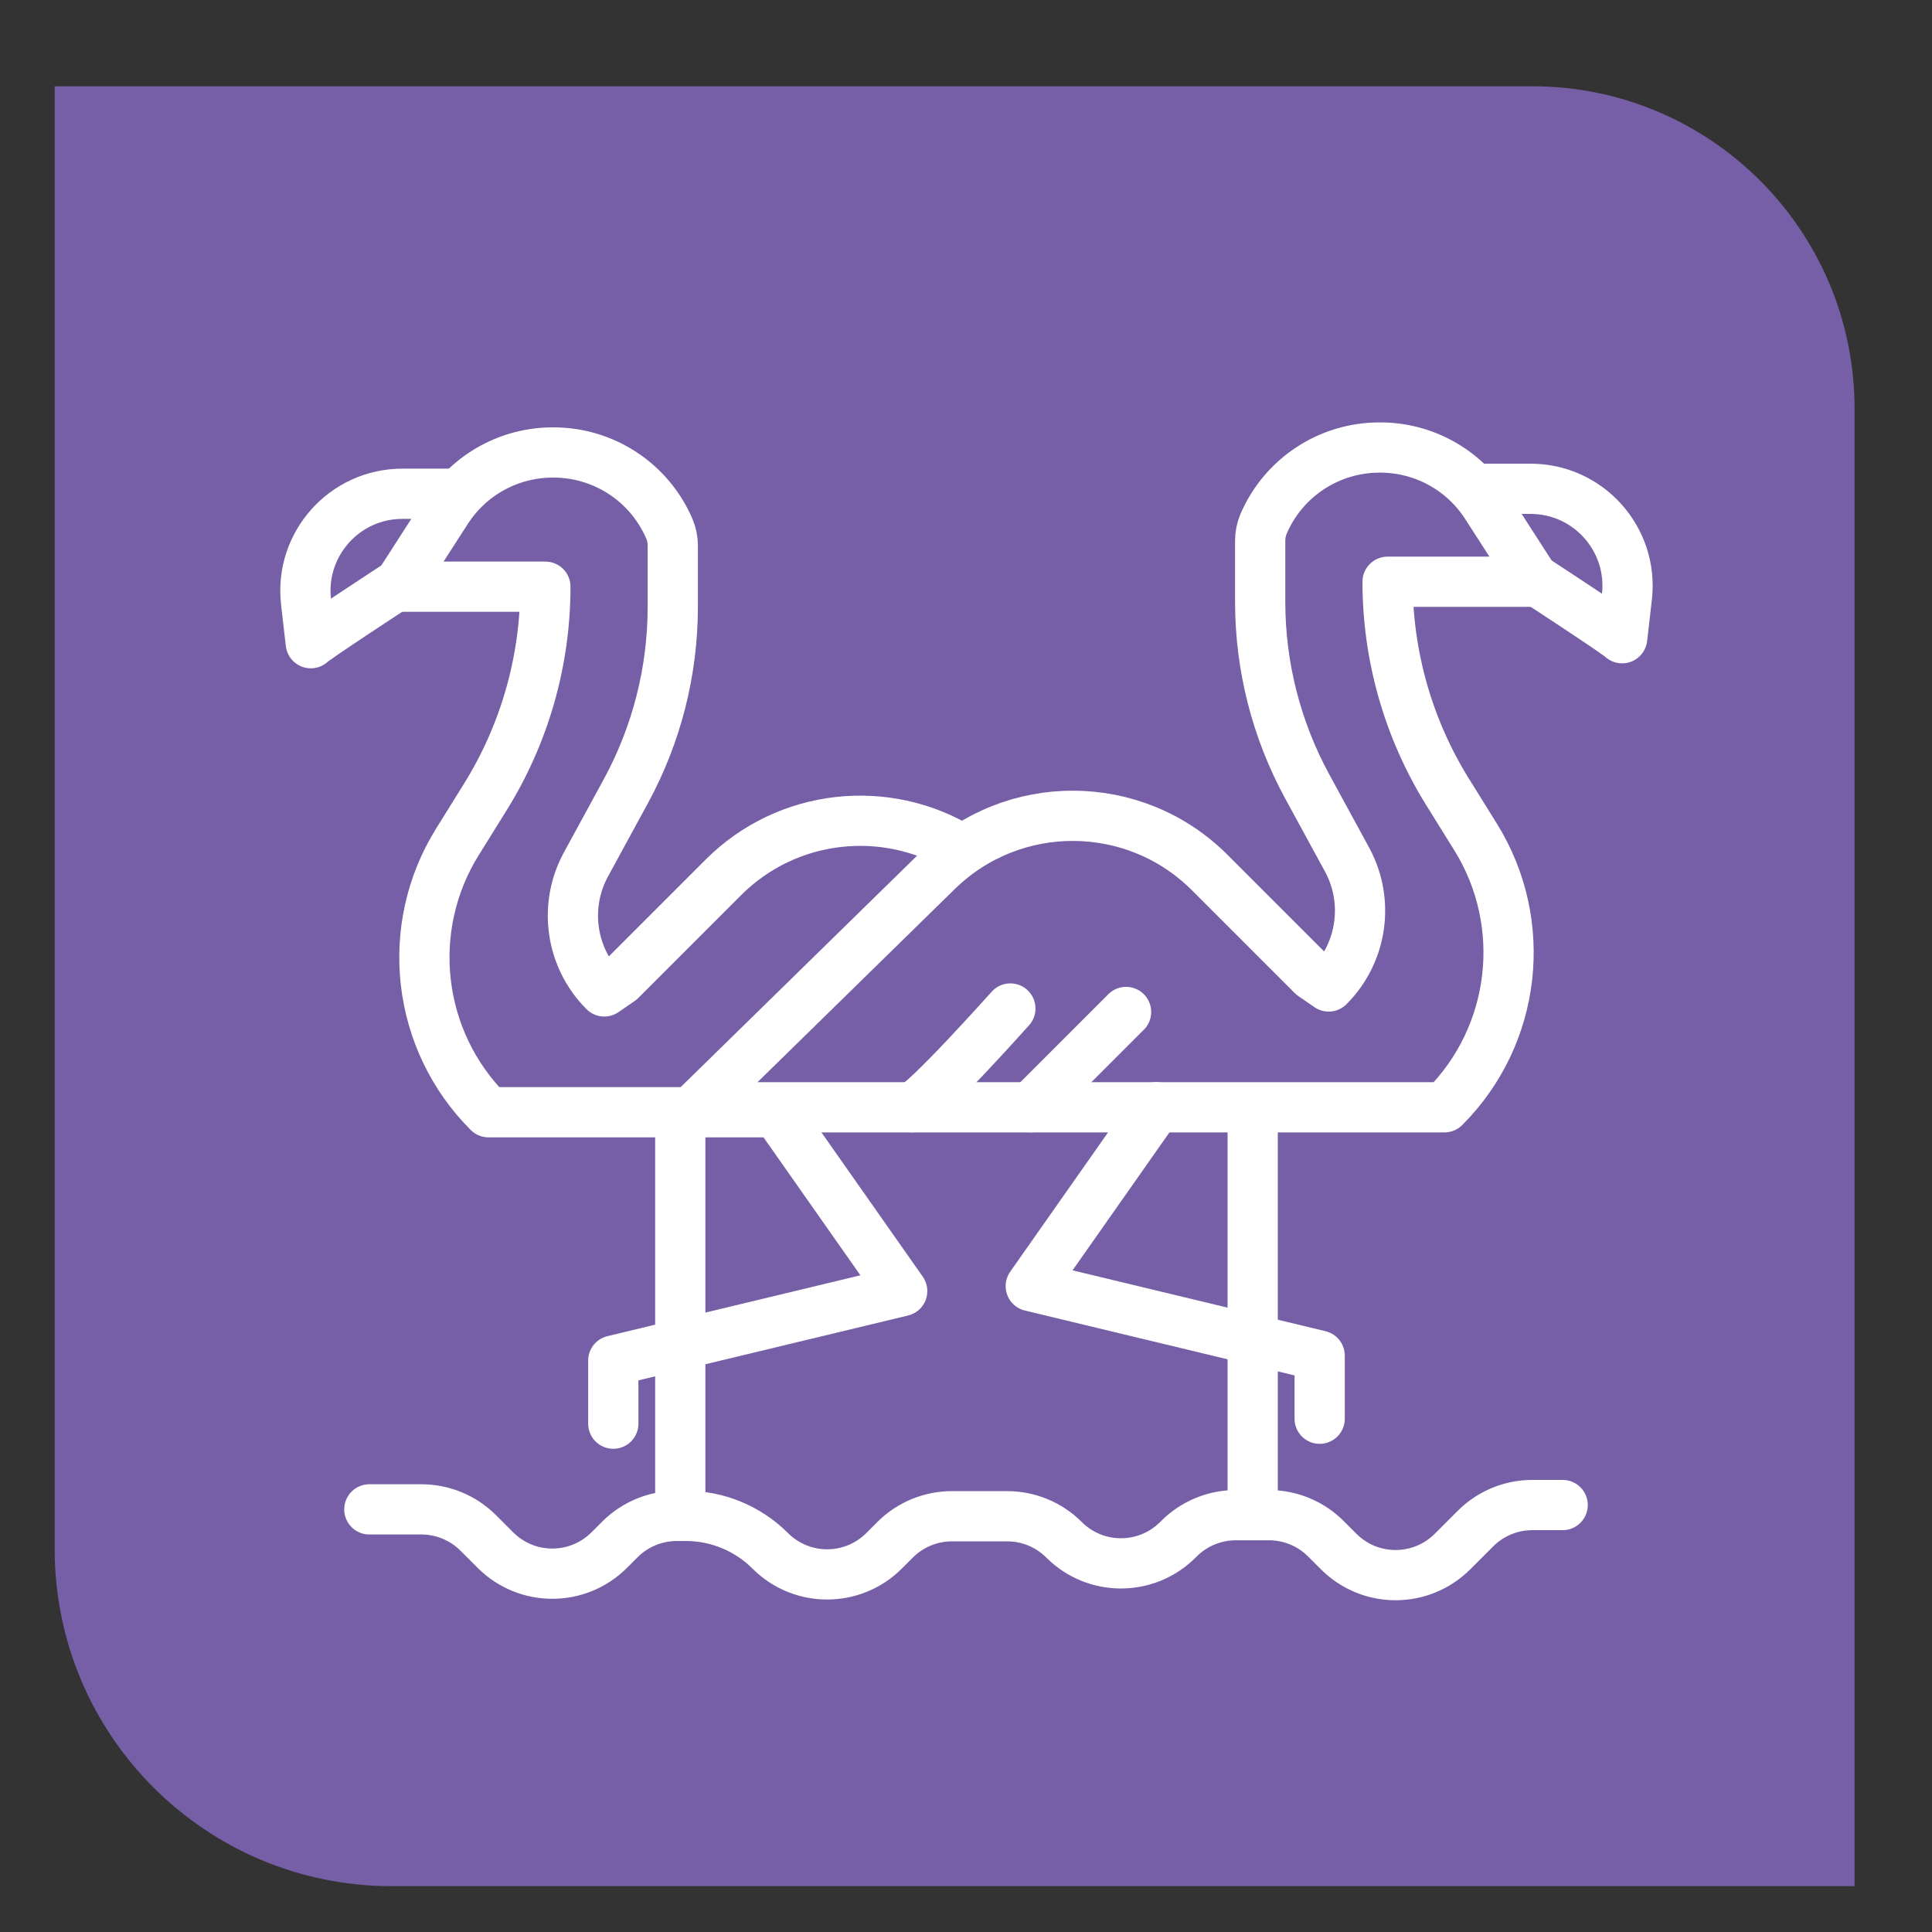
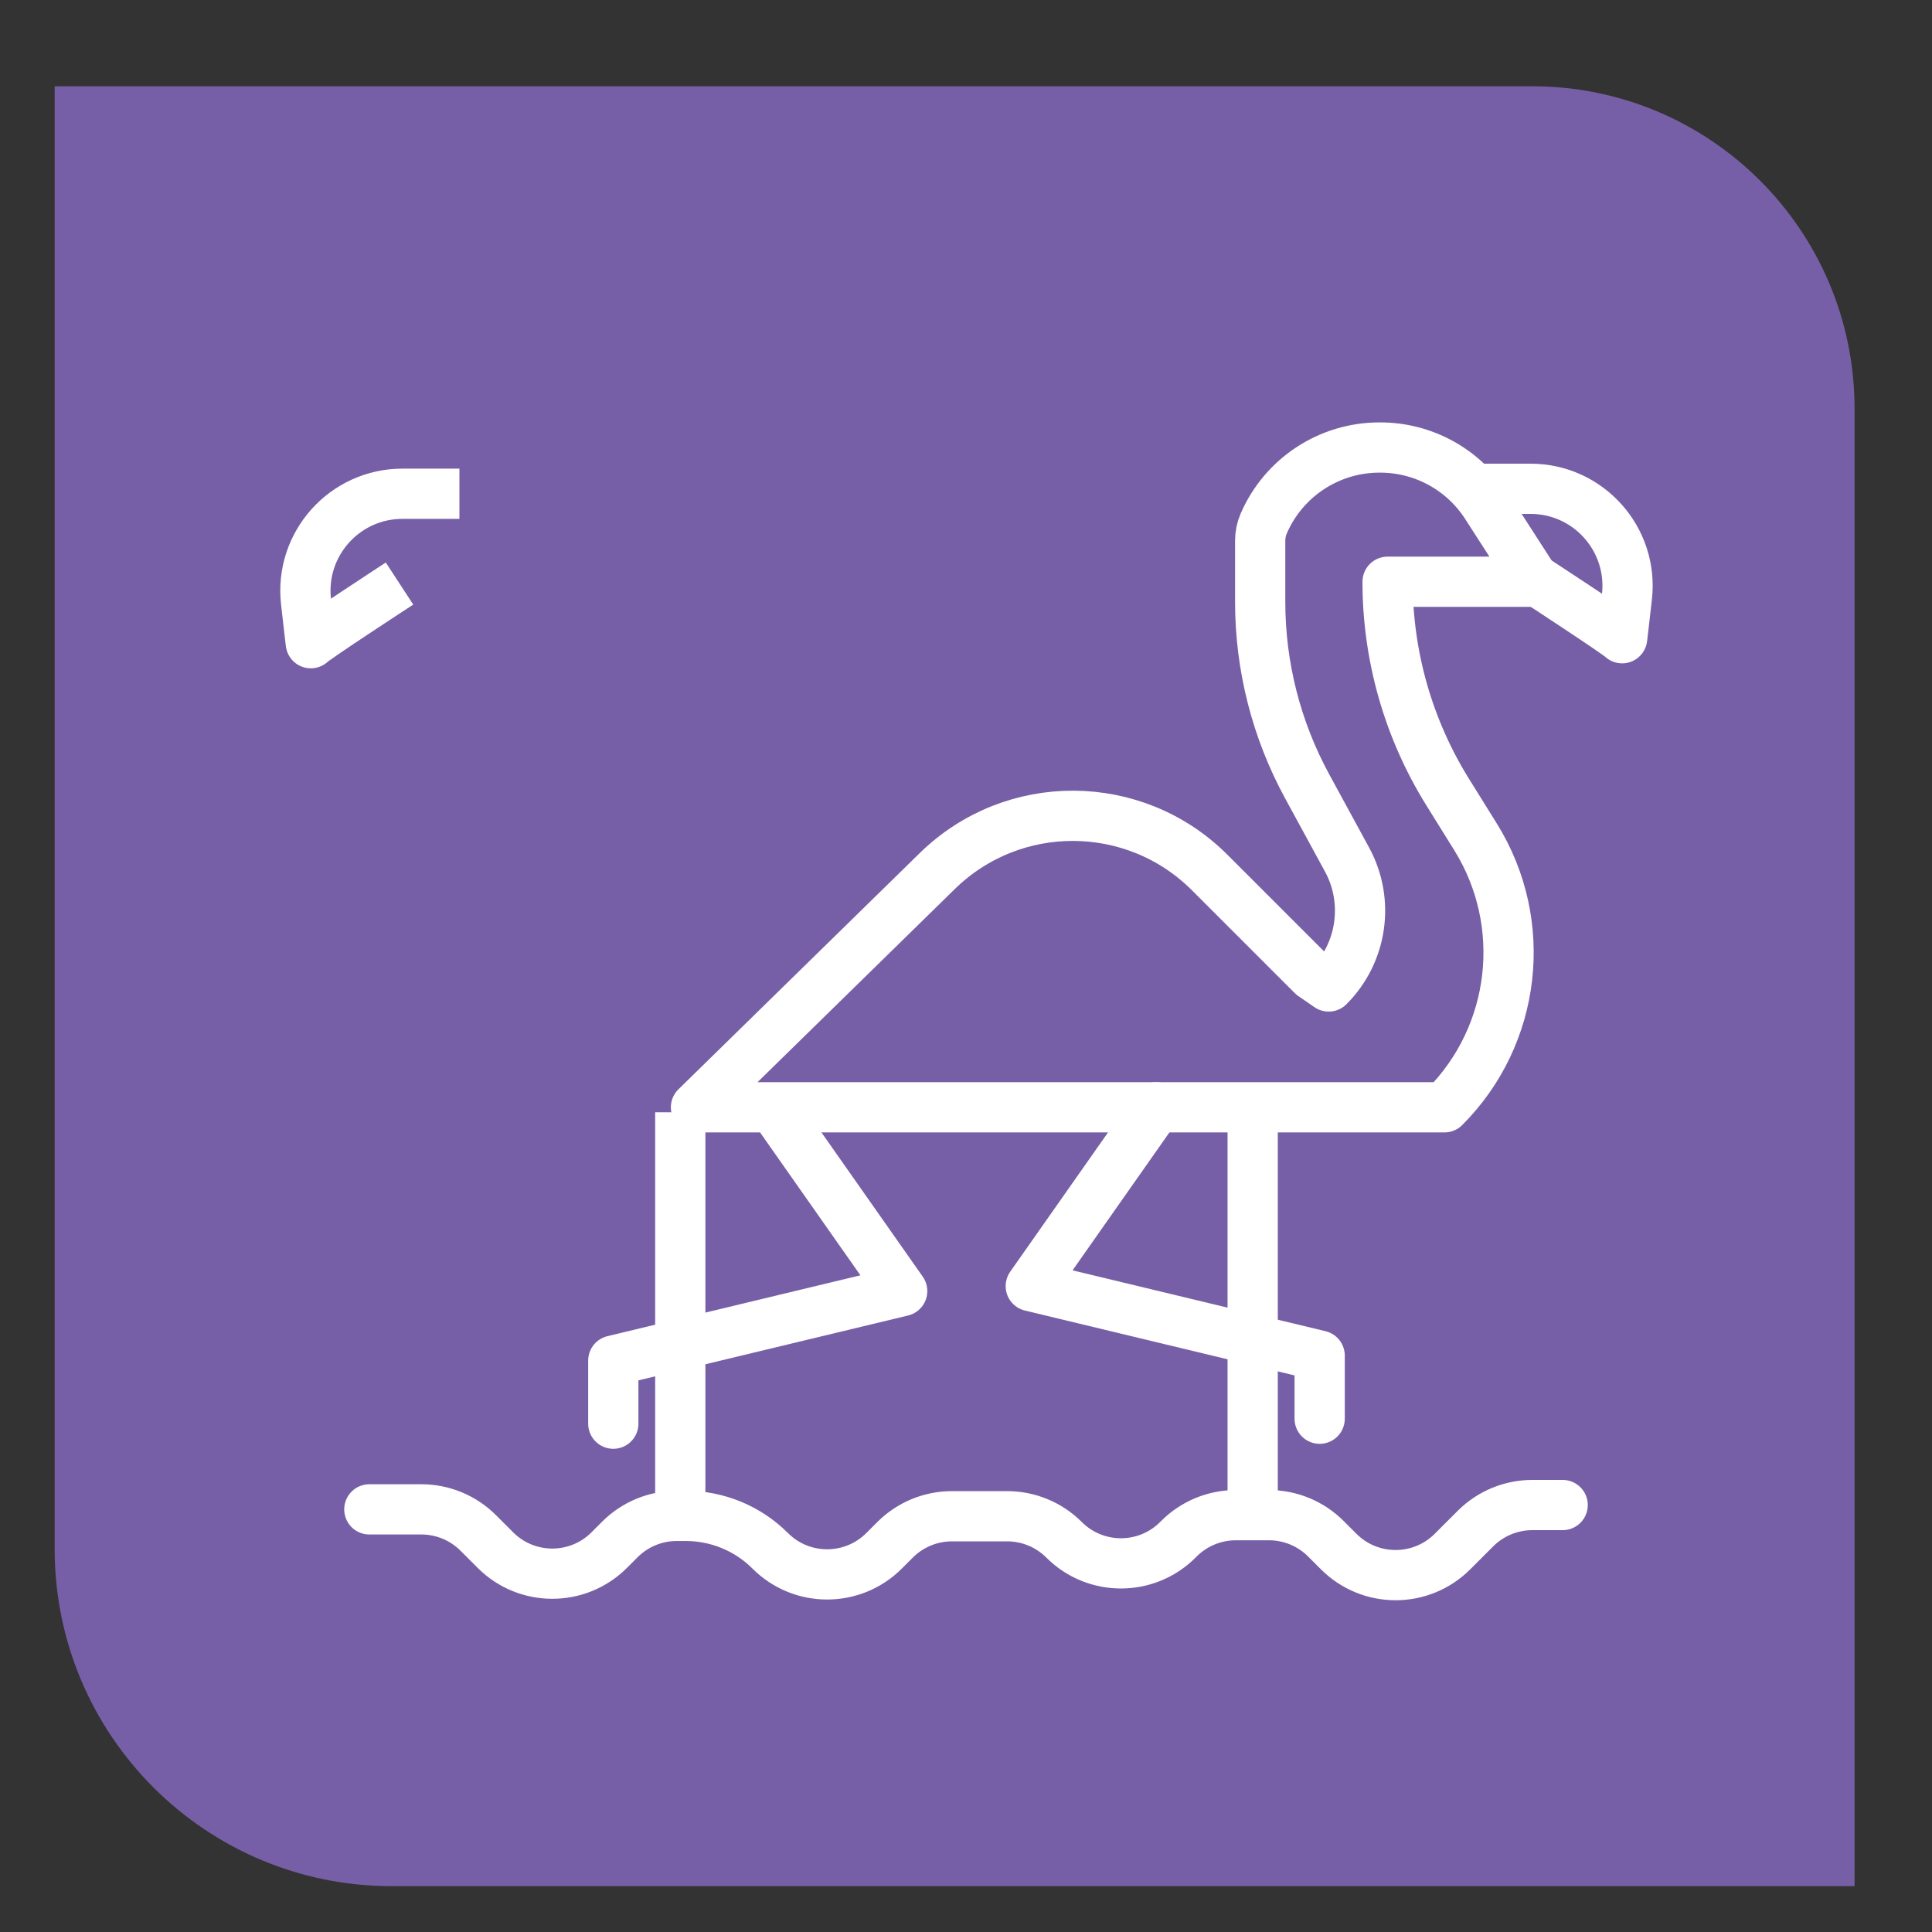
<svg xmlns="http://www.w3.org/2000/svg" viewBox="0 0 3000 3000">
  <rect x="0" y="0" width="3000" height="3000" fill="#333333" stroke="none" />
  <defs>
    <style>
      .cls-1, .cls-2, .cls-3 {
        fill: none;
        stroke: #fff;
        stroke-width: 78px;
      }

      .cls-1, .cls-3 {
        stroke-linejoin: round;
      }

      .cls-2 {
        stroke-miterlimit: 10;
      }

      .cls-2, .cls-3 {
        stroke-linecap: round;
      }

      .cls-4 {
        fill: #765fa6;
      }
    </style>
  </defs>
  <g id="Base">
    <path class="cls-4" d="M84.88,133.97v2271.37c0,289.12,234.38,523.49,523.49,523.49h2271.37V634.47c0-276.42-224.08-500.5-500.5-500.5H84.88Z" />
  </g>
  <g id="_íconos_3" data-name="íconos 3">
    <g id="ZooGDL">
      <g>
        <g>
          <path class="cls-1" d="M2038.05,1514.49l-159.62-159.62c-116.58-116.58-305.27-117.58-423.08-2.25l-374.65,366.77h1162.25c111.72-111.72,131.72-285.69,48.27-419.84l-43.29-69.59c-60.98-98.03-93.3-211.17-93.3-326.62h0s229.62,0,229.62,0l-76.42-118.66c-36.04-55.96-98.04-89.77-164.6-89.77h-1.27c-78.09,0-148.71,46.4-179.7,118.08h0c-3.6,8.33-5.46,17.32-5.46,26.4v95.19c0,100.05,25.07,198.5,72.92,286.37l61.9,113.68c35.27,64.76,23.68,145.02-28.46,197.16h0s-25.1-17.29-25.1-17.29Z" />
          <path class="cls-1" d="M2288.11,759h88.49c89.93,0,159.83,78.28,149.69,167.64-4.22,37.23-7.48,65.59-7.48,64.56,0-2.93-137.71-92.76-137.71-92.76" />
          <line class="cls-1" x1="1945.15" y1="1719.38" x2="1945.15" y2="2352.5" />
          <polyline class="cls-3" points="1795.62 1719.38 1600.58 1997.09 2049.17 2105 2049.17 2202.97" />
-           <line class="cls-3" x1="1600.58" y1="1719.38" x2="1748.58" y2="1571.38" />
-           <path class="cls-3" d="M1415.5,1719.38c16.54,0,153.38-153.38,153.38-153.38" />
        </g>
        <g>
-           <path class="cls-1" d="M1269.01,1727.08h-510.47c-111.72-111.72-131.72-285.69-48.27-419.84l43.29-69.59c60.98-98.03,93.3-211.17,93.3-326.62h0s-229.62,0-229.62,0l76.42-118.66c36.04-55.96,98.04-89.77,164.6-89.77h1.27c78.09,0,148.71,46.4,179.7,118.08h0c3.6,8.33,5.46,17.32,5.46,26.4v95.19c0,100.05-25.07,198.5-72.92,286.37l-61.9,113.68c-35.27,64.76-23.68,145.02,28.46,197.16h0s25.1-17.29,25.1-17.29l159.62-159.62c100.06-100.06,253.24-114.98,369.14-44.27" />
          <path class="cls-1" d="M713.37,766.7h-88.49c-89.93,0-159.83,78.28-149.69,167.64,4.22,37.23,7.48,65.59,7.48,64.56,0-2.93,137.71-92.76,137.71-92.76" />
          <line class="cls-1" x1="1056.34" y1="1727.08" x2="1056.34" y2="2360.2" />
          <polyline class="cls-3" points="1205.87 1727.08 1400.91 2004.79 952.32 2112.7 952.32 2210.67" />
        </g>
        <path class="cls-2" d="M573.5,2343.74h80.77c33.14,0,64.91,13.16,88.34,36.59l26.67,26.67c48.79,48.79,127.9,48.79,176.69,0l16.56-16.56c23.43-23.43,55.21-36.59,88.34-36.59h14.11c49.15,0,96.29,19.53,131.05,54.28h0c48.79,48.79,127.9,48.79,176.69,0l17.13-17.13c23.43-23.43,55.21-36.59,88.34-36.59h85.73c33.14,0,64.91,13.16,88.34,36.59h0c48.79,48.79,127.9,48.79,176.69,0l1.68-1.68c23.43-23.43,55.21-36.59,88.34-36.59h51.48c33.14,0,64.91,13.16,88.34,36.59l19.93,19.93c48.79,48.79,127.9,48.79,176.69,0l35.66-35.66c23.43-23.43,55.21-36.59,88.34-36.59h47.08" />
      </g>
    </g>
  </g>
</svg>